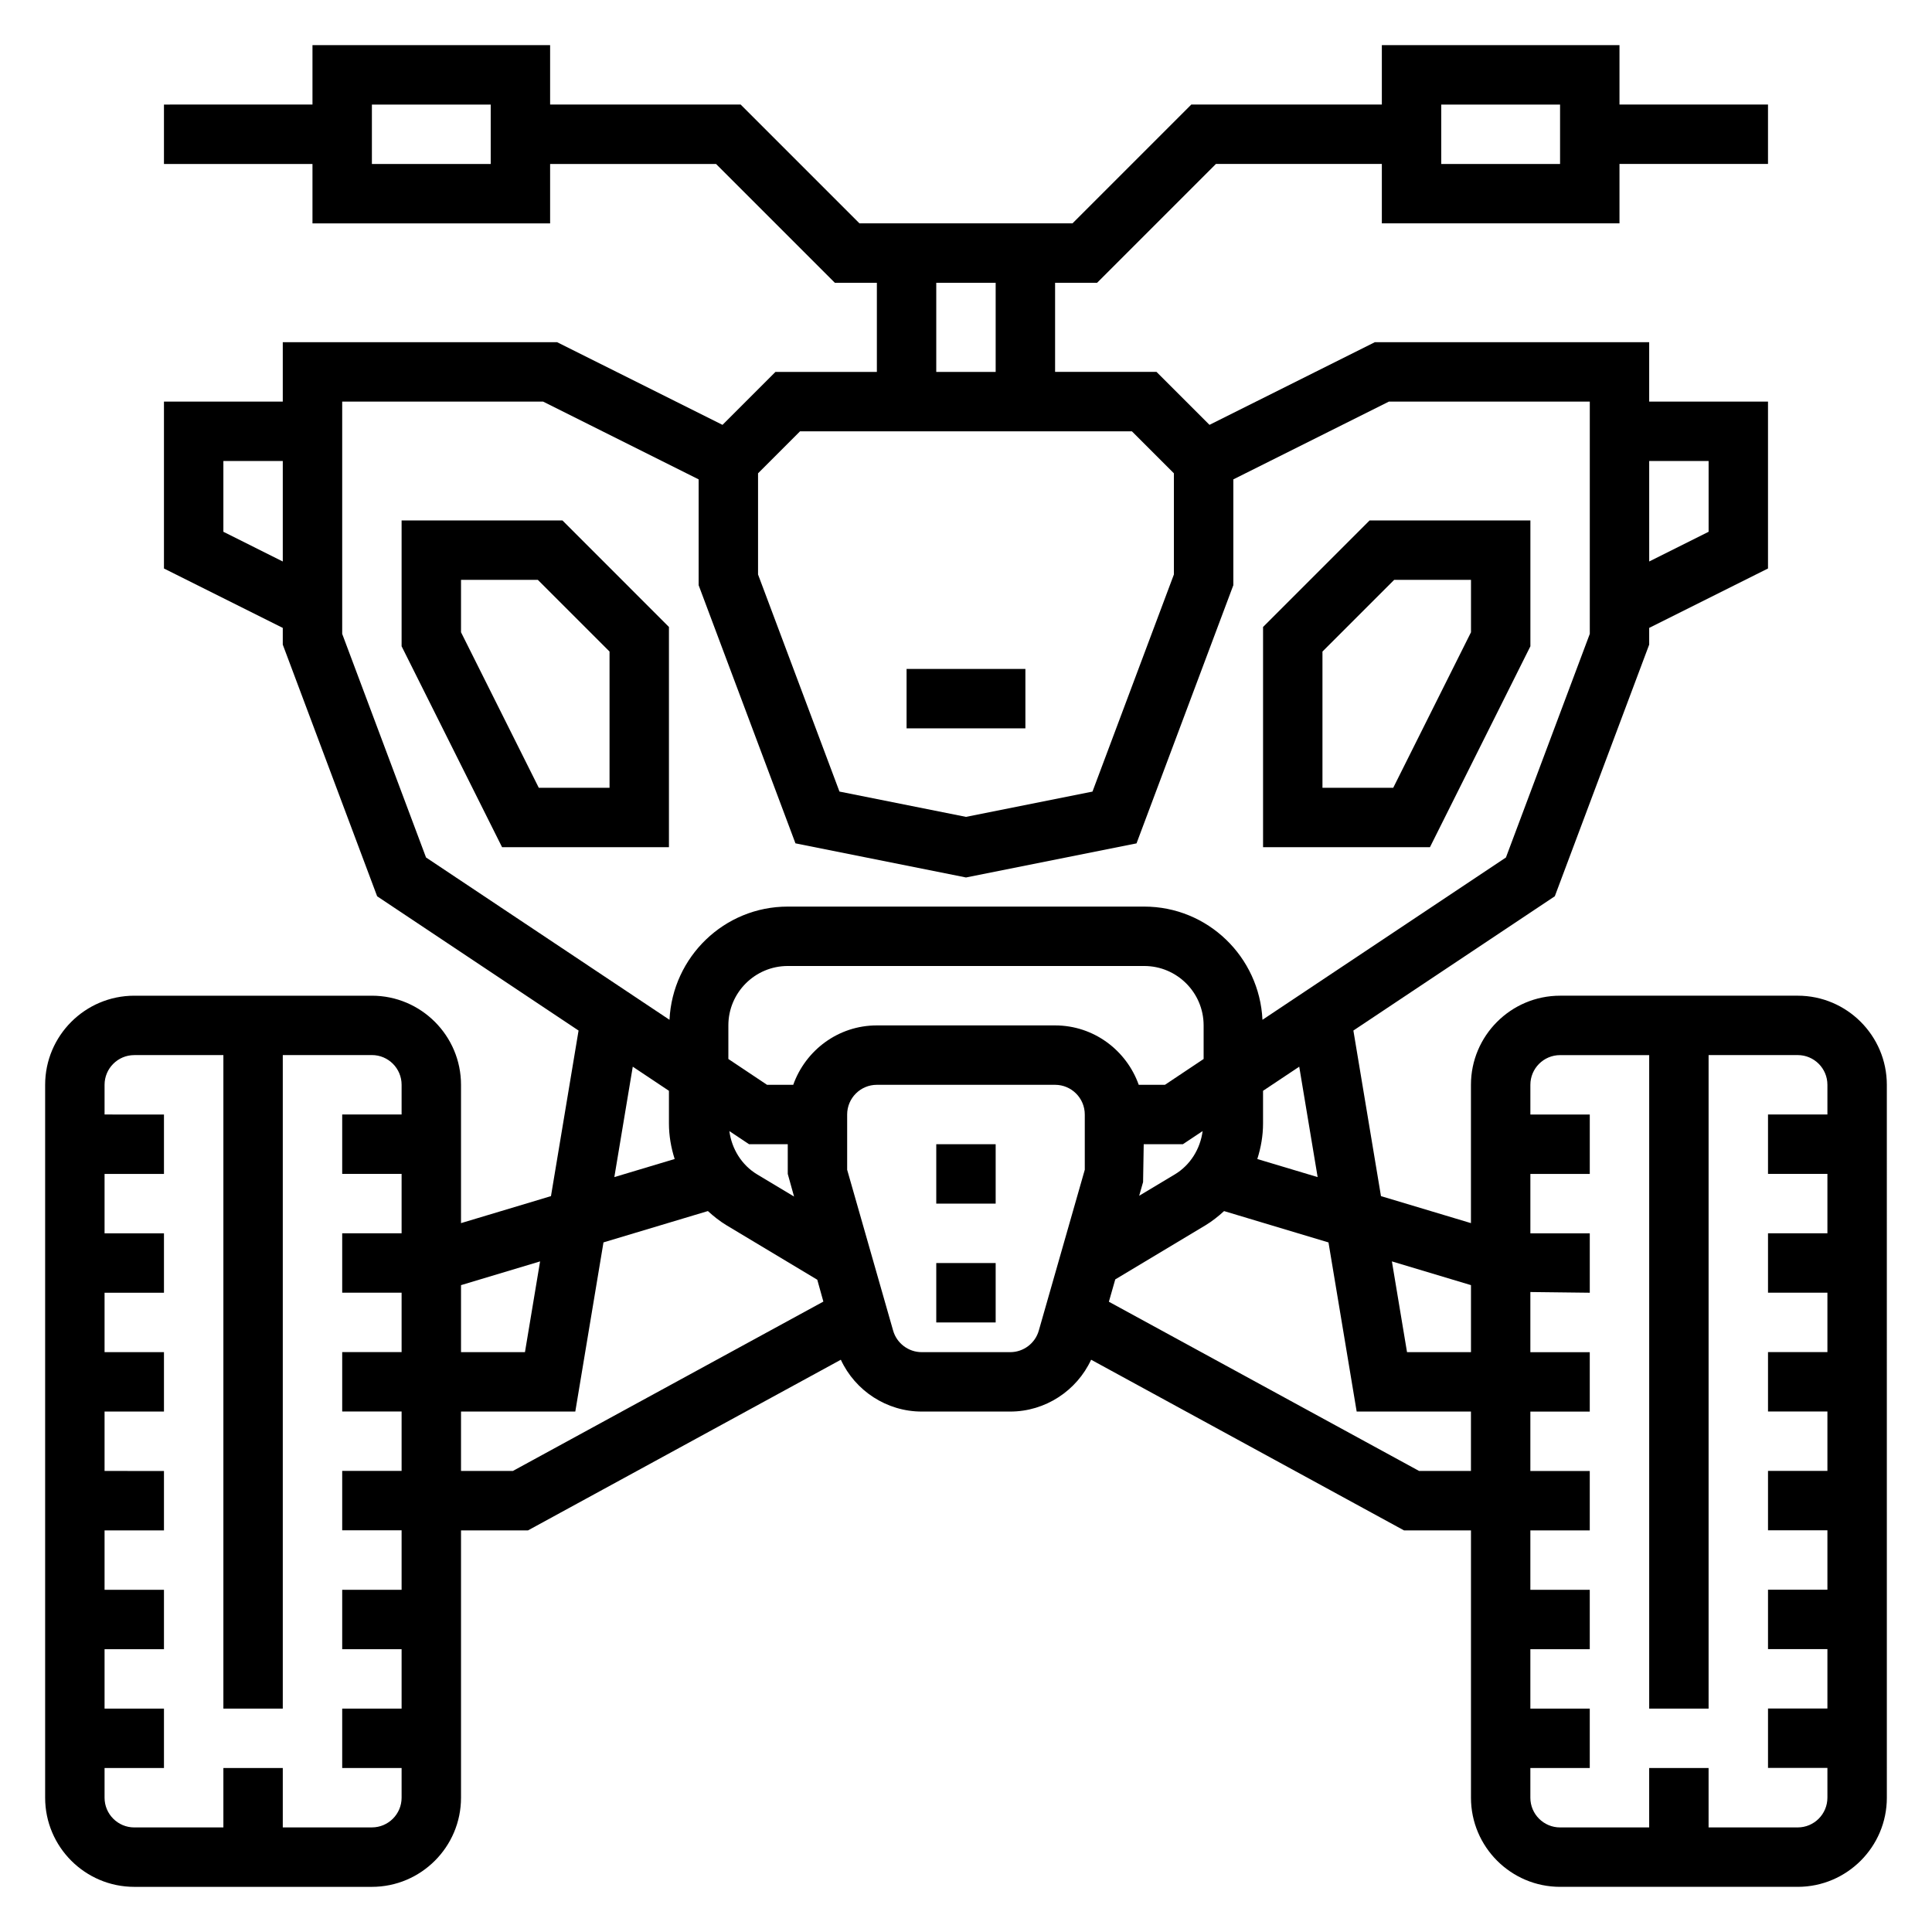
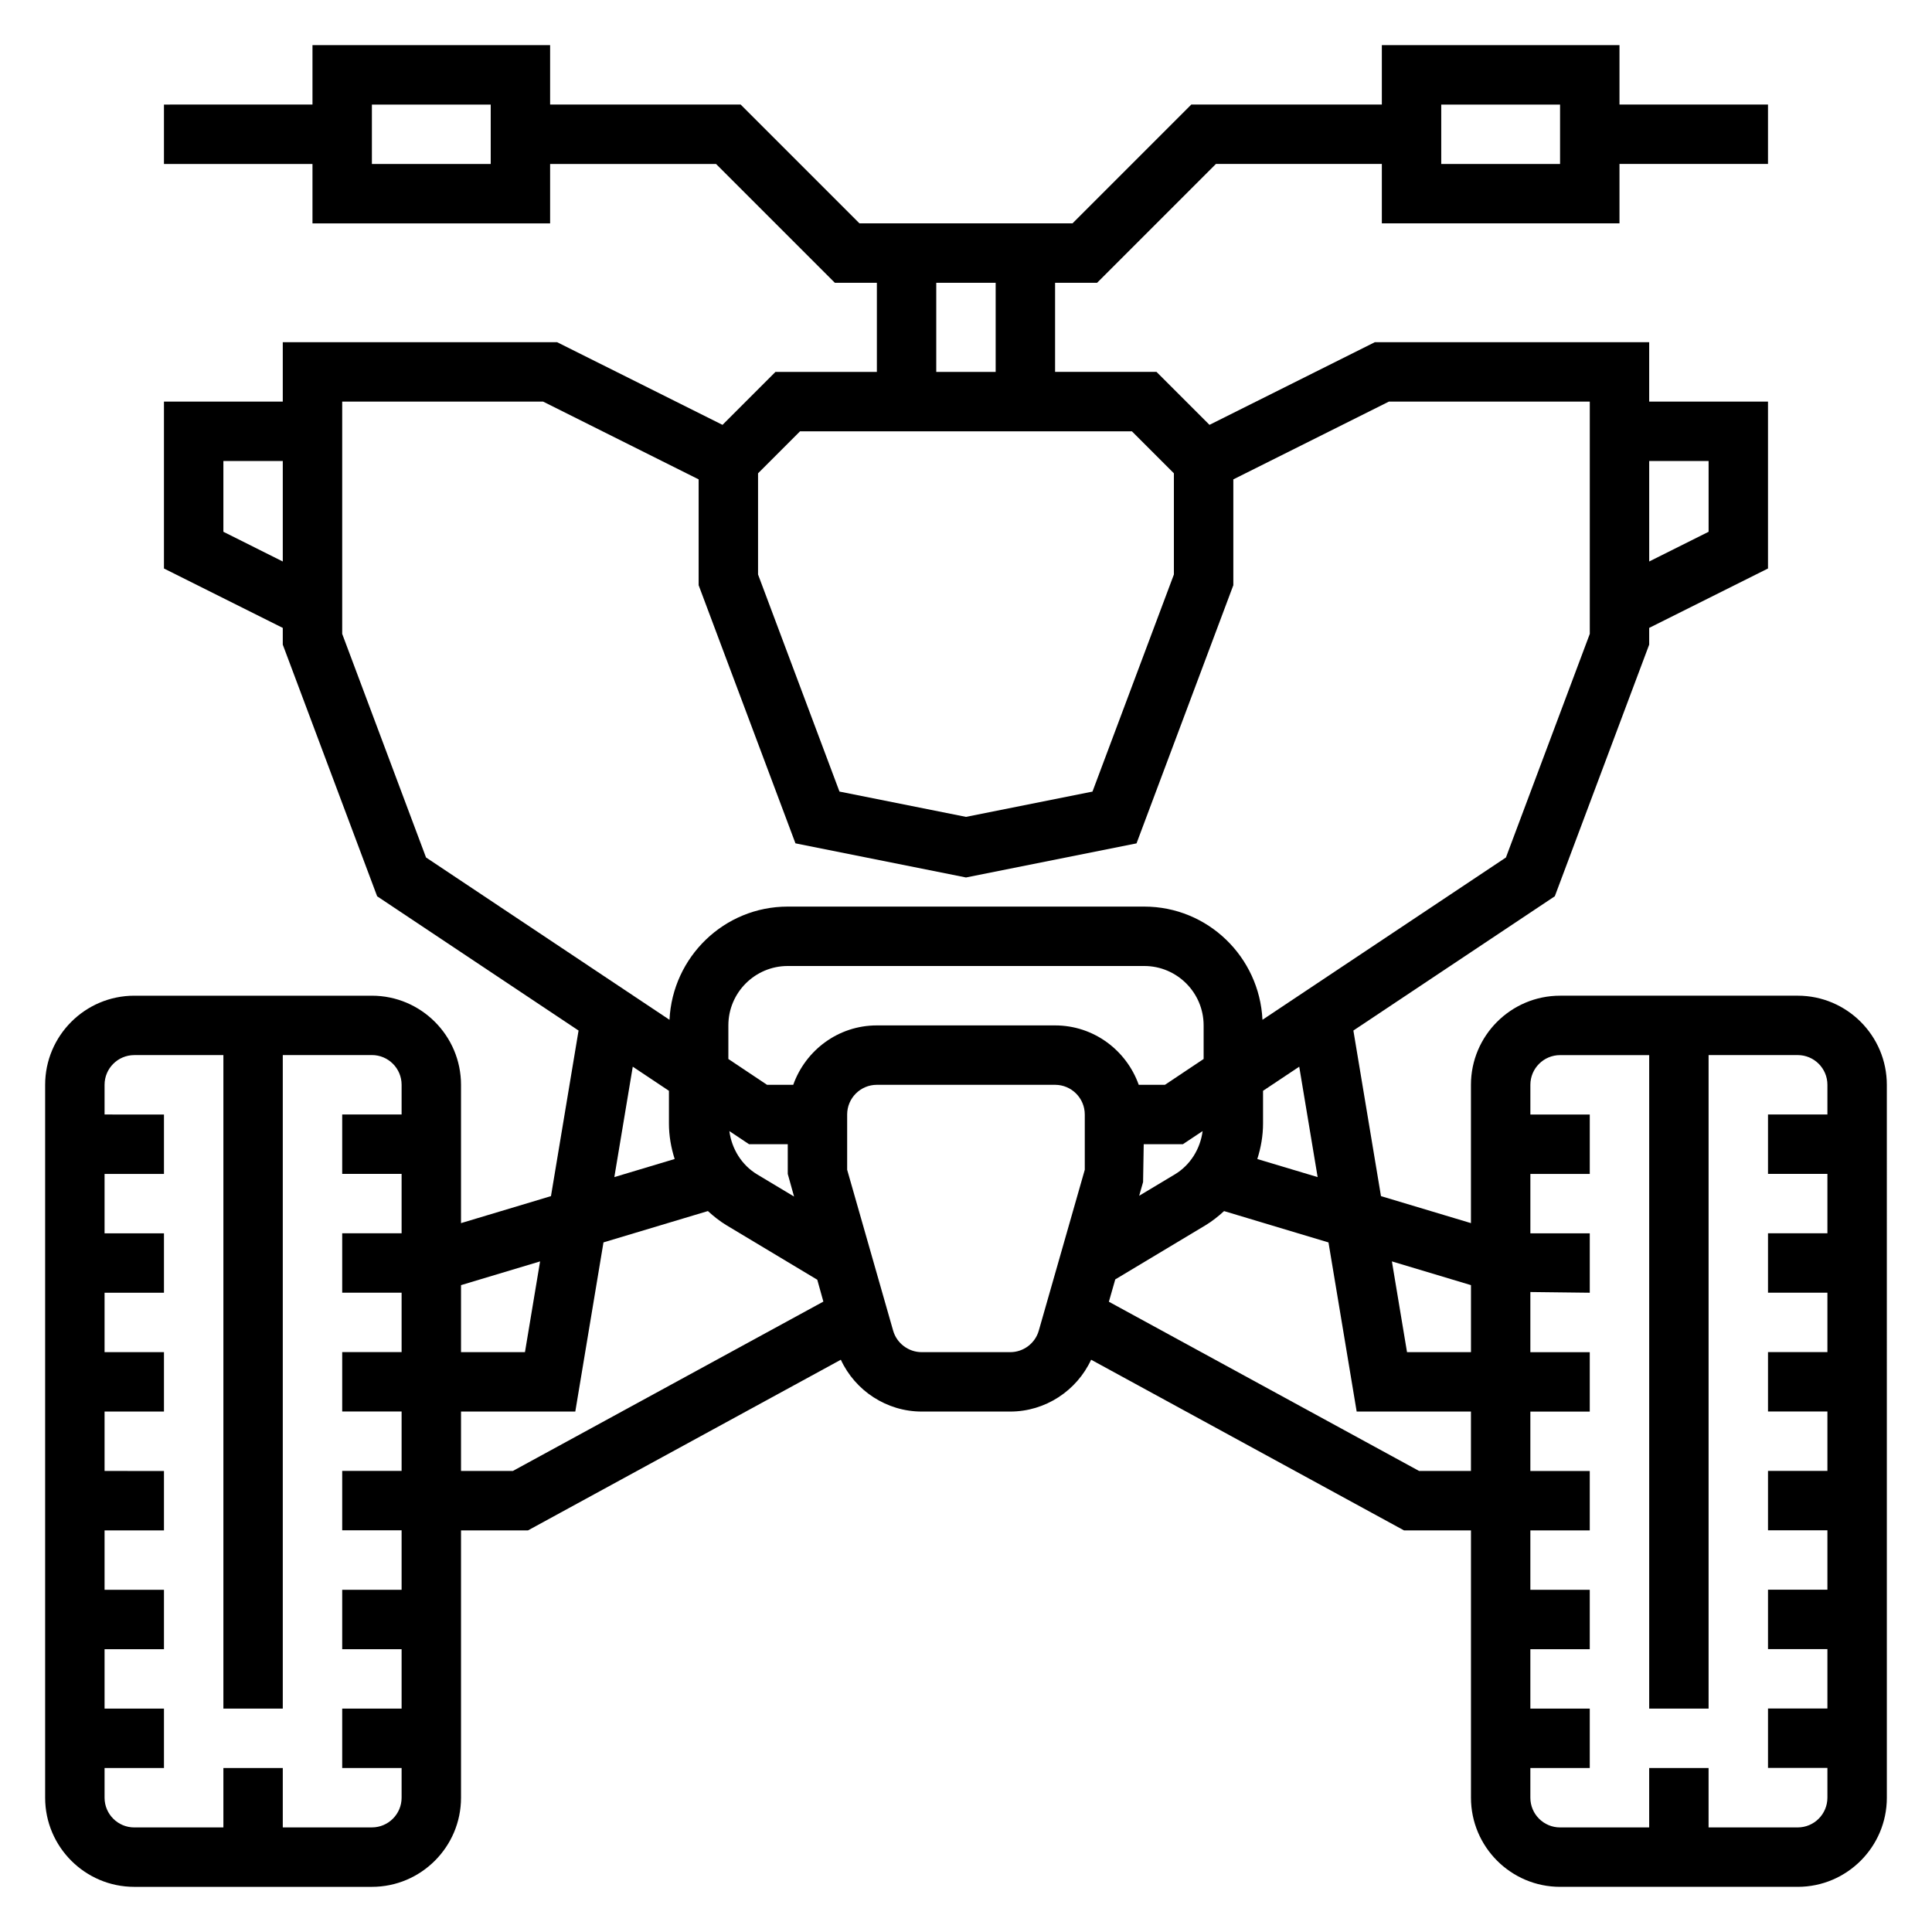
<svg xmlns="http://www.w3.org/2000/svg" fill="#000000" width="800px" height="800px" version="1.1" viewBox="144 144 512 512">
  <g>
-     <path d="m293.05 281.92h-42.621v33.348l26.625 53.246h44.223v-58.363zm12.484 70.848h-18.75l-20.609-41.219v-13.883h20.355l19.004 19z" />
    <path d="m620.41 407.87h-62.977c-13.02 0-23.617 10.598-23.617 23.617v36.652l-23.844-7.156-7.312-43.879 53.379-35.582 25.012-66.691v-4.434l31.488-15.742v-44.227h-31.488v-15.742h-72.707l-43.816 21.906-14.043-14.035h-26.875v-23.617h11.133l31.488-31.488h43.973v15.742h62.977v-15.742h39.359v-15.742h-39.359v-15.746h-62.977v15.742h-50.492l-31.488 31.488h-56.457l-31.488-31.488-50.492 0.004v-15.746h-62.977v15.742l-39.359 0.004v15.742h39.359v15.742h62.977v-15.742h43.973l31.488 31.488h11.133v23.617h-26.875l-14.035 14.035-43.824-21.906h-72.707v15.742h-31.488v44.227l31.488 15.742v4.434l25.008 66.691 53.379 35.582-7.312 43.879-23.84 7.156v-36.652c0-13.02-10.598-23.617-23.617-23.617h-62.977c-13.02 0-23.617 10.598-23.617 23.617v188.93c0 13.02 10.598 23.617 23.617 23.617h62.977c13.02 0 23.617-10.598 23.617-23.617v-70.848h17.75l82.906-45.227c3.812 8.234 12.164 13.734 21.43 13.734h23.473c9.266 0 17.609-5.504 21.426-13.738l82.91 45.227h17.754v70.848c0 13.02 10.598 23.617 23.617 23.617h62.977c13.02 0 23.617-10.598 23.617-23.617l-0.004-188.93c0-13.023-10.598-23.617-23.617-23.617zm-94.465-236.16h31.488v15.742h-31.488zm-251.9 15.742h-31.488v-15.742h31.488zm259.78 297.12v17.762h-16.949l-4.008-24.051zm-40.637-28.629-15.988-4.793c0.961-3.023 1.52-6.18 1.52-9.418v-8.66l9.59-6.391zm-155.9-12.195 5.219 3.481h10.258v7.871l1.668 5.992-9.777-5.863c-4.113-2.473-6.746-6.773-7.367-11.48zm16.926-12.262h-6.941l-10.25-6.844v-8.902c0-8.684 7.062-15.742 15.742-15.742h94.465c8.684 0 15.742 7.062 15.742 15.742v8.902l-10.254 6.844h-6.941c-3.258-9.141-11.918-15.742-22.168-15.742h-47.23c-10.246-0.004-18.906 6.602-22.164 15.742zm92.715 25.77 0.168-10.027h10.383l5.227-3.481c-0.621 4.715-3.25 9.004-7.375 11.484l-9.438 5.66zm149.87-191.08v18.75l-15.742 7.871-0.004-26.621zm-204.68-47.234h15.742v23.617h-15.742zm-36.102 39.359h87.945l11.133 11.133v26.805l-21.578 57.543-33.523 6.699-33.527-6.707-21.578-57.535v-26.805zm-152.82 26.625v-18.75h15.742v26.625zm31.488 27.055v-61.551h53.246l41.215 20.609v28.047l25.656 68.406 45.195 9.047 45.191-9.035 25.656-68.418v-28.047l41.219-20.609h53.246v61.551l-22.223 59.262-64.52 43.012c-0.797-16.656-14.484-30-31.34-30h-94.465c-16.855 0-30.543 13.344-31.34 30l-64.52-43.012zm77.004 114.7 9.586 6.394v8.66c0 3.234 0.559 6.398 1.52 9.414l-15.988 4.793zm-24.562 51.602-4.008 24.051h-16.945v-17.758zm-36.699 87.027h-15.742v15.742h15.742v15.742h-15.742v15.742h15.742v7.871c0 4.344-3.527 7.871-7.871 7.871l-23.617 0.008v-15.742l-15.742-0.004v15.742l-23.617 0.004c-4.344 0-7.871-3.527-7.871-7.871v-7.871h15.742v-15.742l-15.742-0.004v-15.742h15.742v-15.742l-15.742-0.004v-15.742h15.742v-15.742l-15.742-0.004v-15.742h15.742v-15.742l-15.742-0.004v-15.742h15.742v-15.742l-15.742-0.004v-15.742h15.742v-15.742l-15.742-0.004v-7.871c0-4.344 3.527-7.871 7.871-7.871h23.617v173.18h15.742v-173.19h23.617c4.344 0 7.871 3.527 7.871 7.871v7.871h-15.742v15.742h15.742v15.742h-15.742v15.742h15.742v15.742h-15.742v15.742h15.742v15.742h-15.742v15.742h15.742zm29.48-31.488h-13.734v-15.742h30.285l7.469-44.832 27.672-8.305c1.527 1.402 3.156 2.699 4.961 3.785l24.027 14.414 1.613 5.793zm131.82-31.488h-23.473c-3.496 0-6.613-2.348-7.566-5.707l-12.184-42.629v-14.641c0-4.344 3.527-7.871 7.871-7.871h47.23c4.344 0 7.871 3.527 7.871 7.871v14.641l-12.188 42.629c-0.949 3.359-4.059 5.707-7.562 5.707zm108.35 31.488-82.215-44.848 1.691-5.918 23.875-14.32c1.801-1.086 3.434-2.387 4.961-3.785l27.672 8.305 7.469 44.82h30.285v15.742zm100.33 94.465h-23.617v-15.742h-15.742v15.742h-23.617c-4.344 0-7.871-3.527-7.871-7.871v-7.871h15.742v-15.742h-15.742v-15.742h15.742v-15.742h-15.742v-15.742h15.742v-15.742h-15.742v-15.742h15.742v-15.742h-15.742v-15.949l15.746 0.188v-15.742h-15.742v-15.742h15.742v-15.742h-15.742v-7.871c0-4.344 3.527-7.871 7.871-7.871h23.617v173.18h15.742v-173.19h23.617c4.344 0 7.871 3.527 7.871 7.871v7.871h-15.742v15.742h15.742v15.742h-15.742v15.742h15.742v15.742h-15.742v15.742h15.742v15.742h-15.742v15.742h15.742v15.742h-15.742v15.742h15.742v15.742h-15.742v15.742h15.742v7.871c0 4.371-3.527 7.898-7.875 7.898z" />
-     <path d="m549.57 315.27v-33.348h-42.617l-28.23 28.23v58.363h44.227zm-55.105 37.5v-36.102l19.004-19h20.359v13.887l-20.609 41.215z" />
-     <path d="m415.74 337.02v-15.746h-31.488v15.746z" />
-     <path d="m392.12 447.23h15.742v15.742h-15.742z" />
-     <path d="m392.12 478.72h15.742v15.742h-15.742z" />
  </g>
</svg>